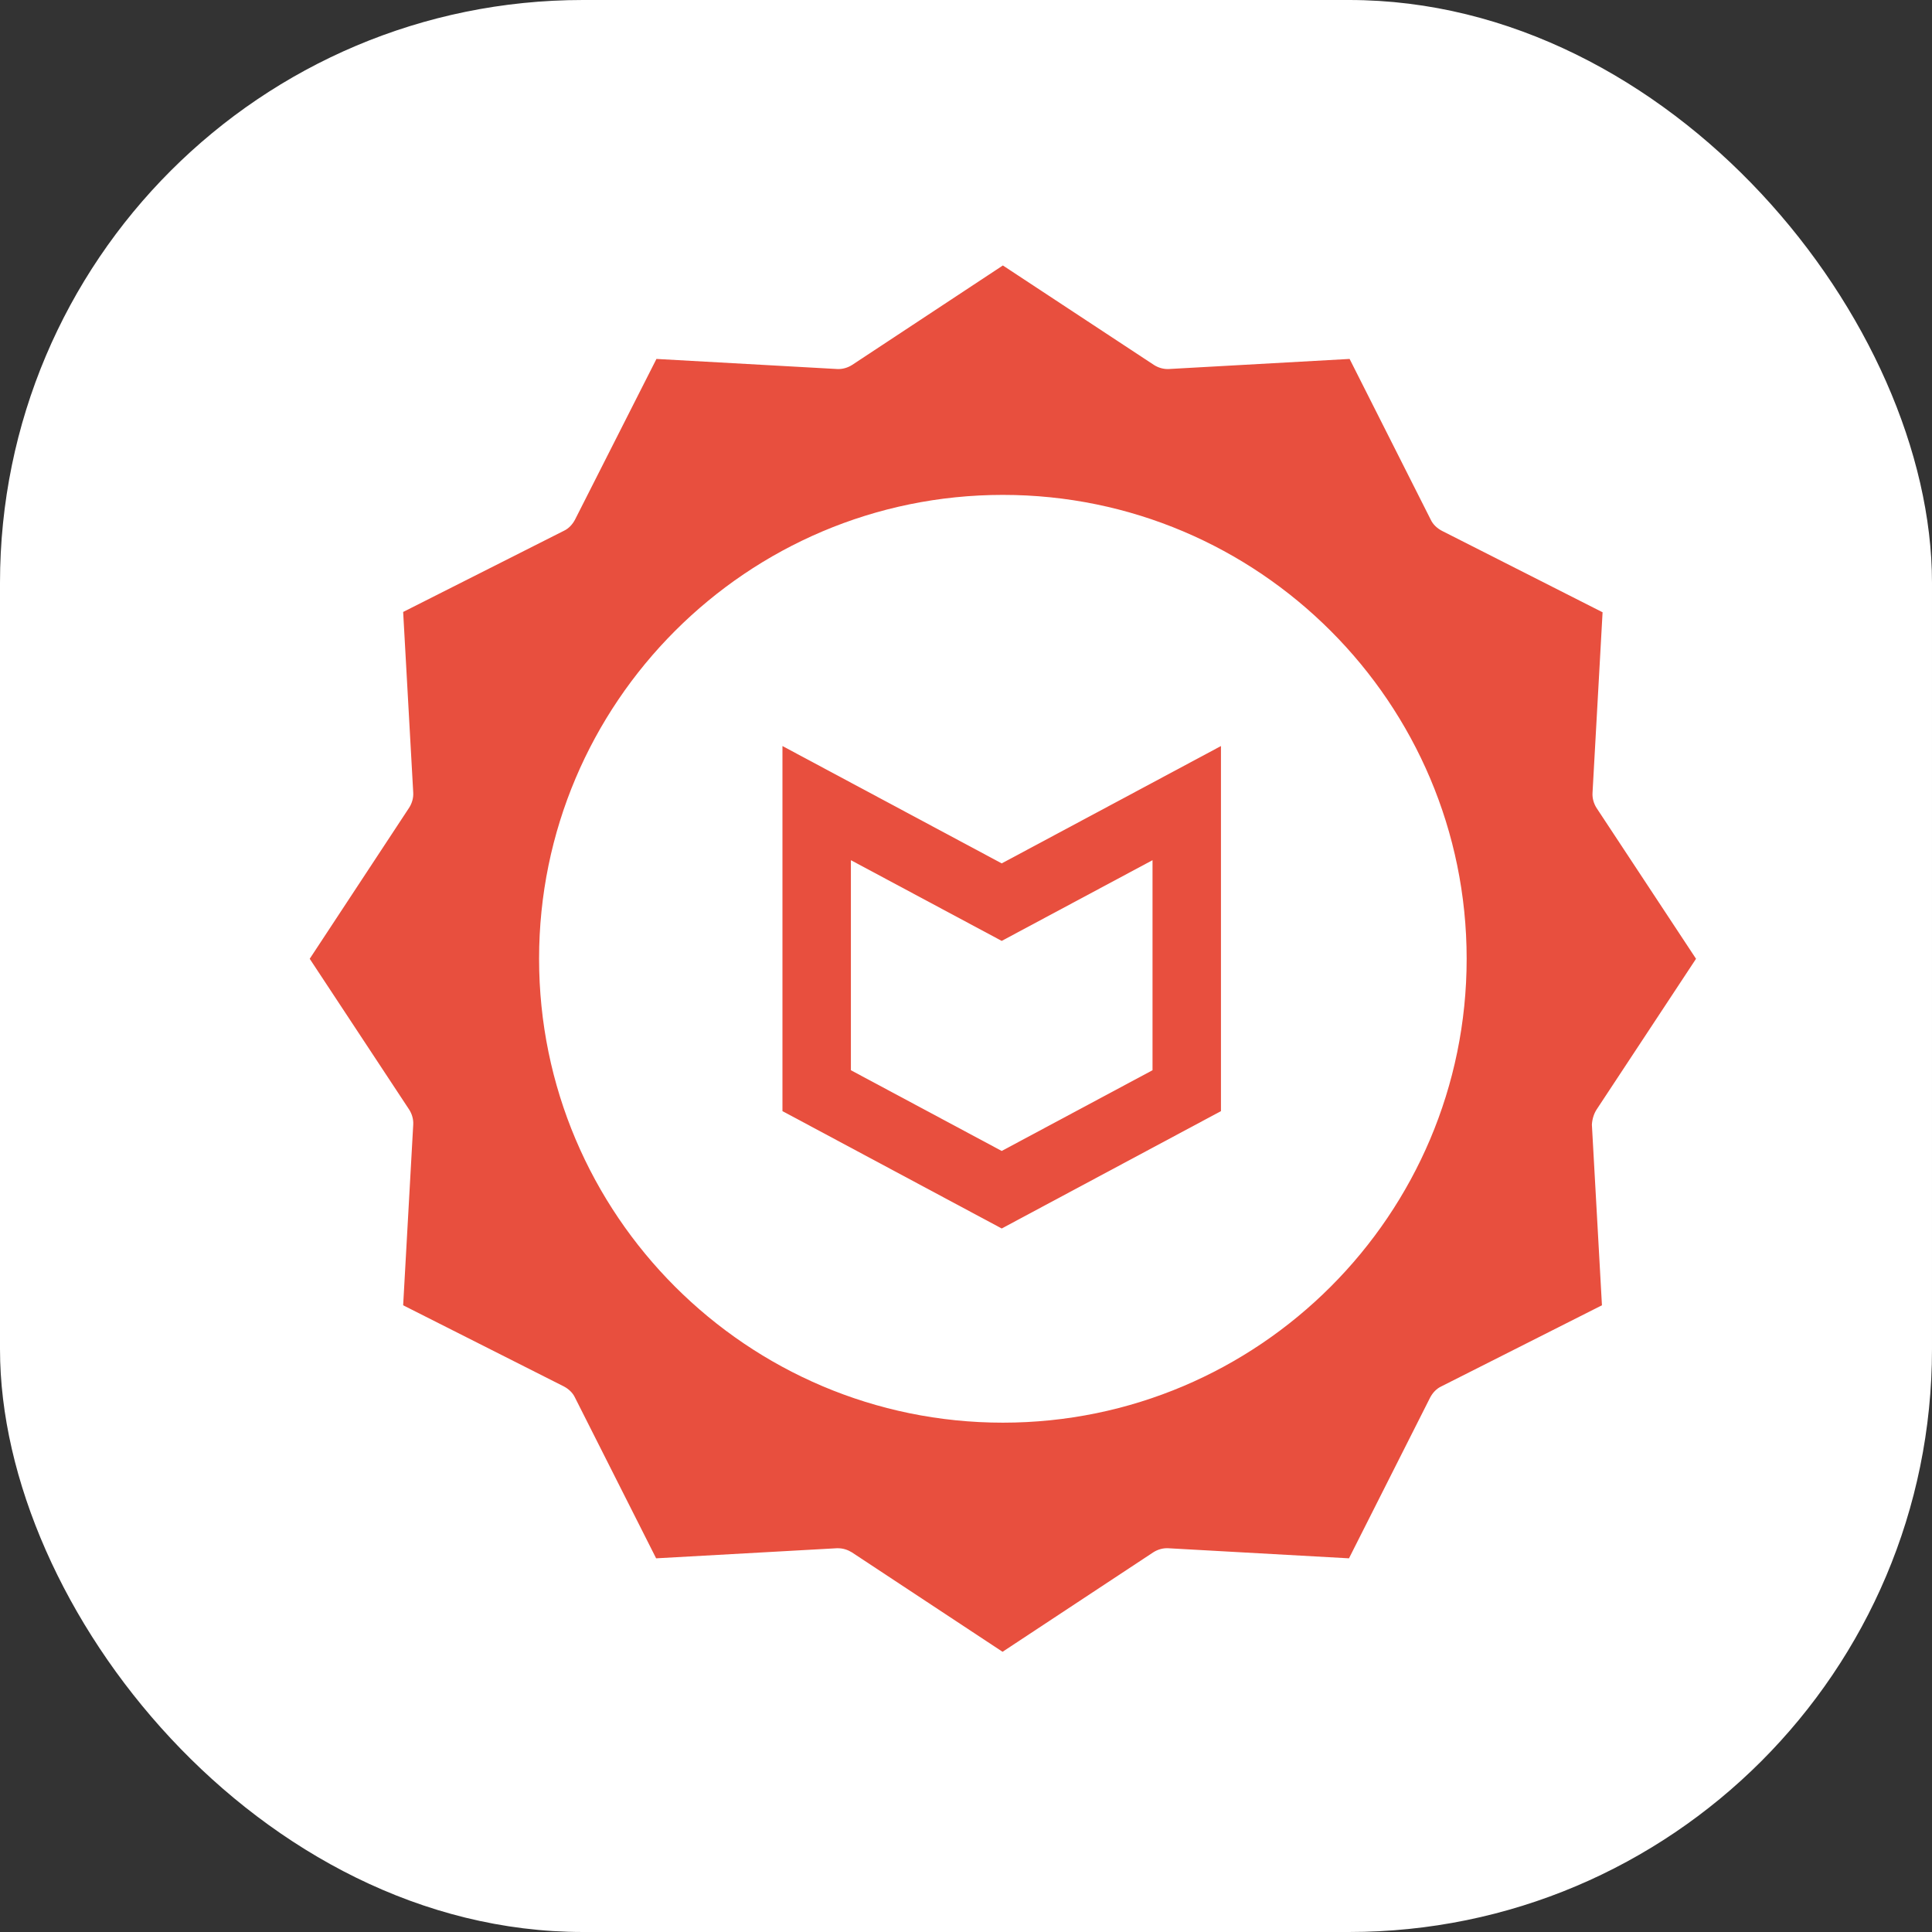
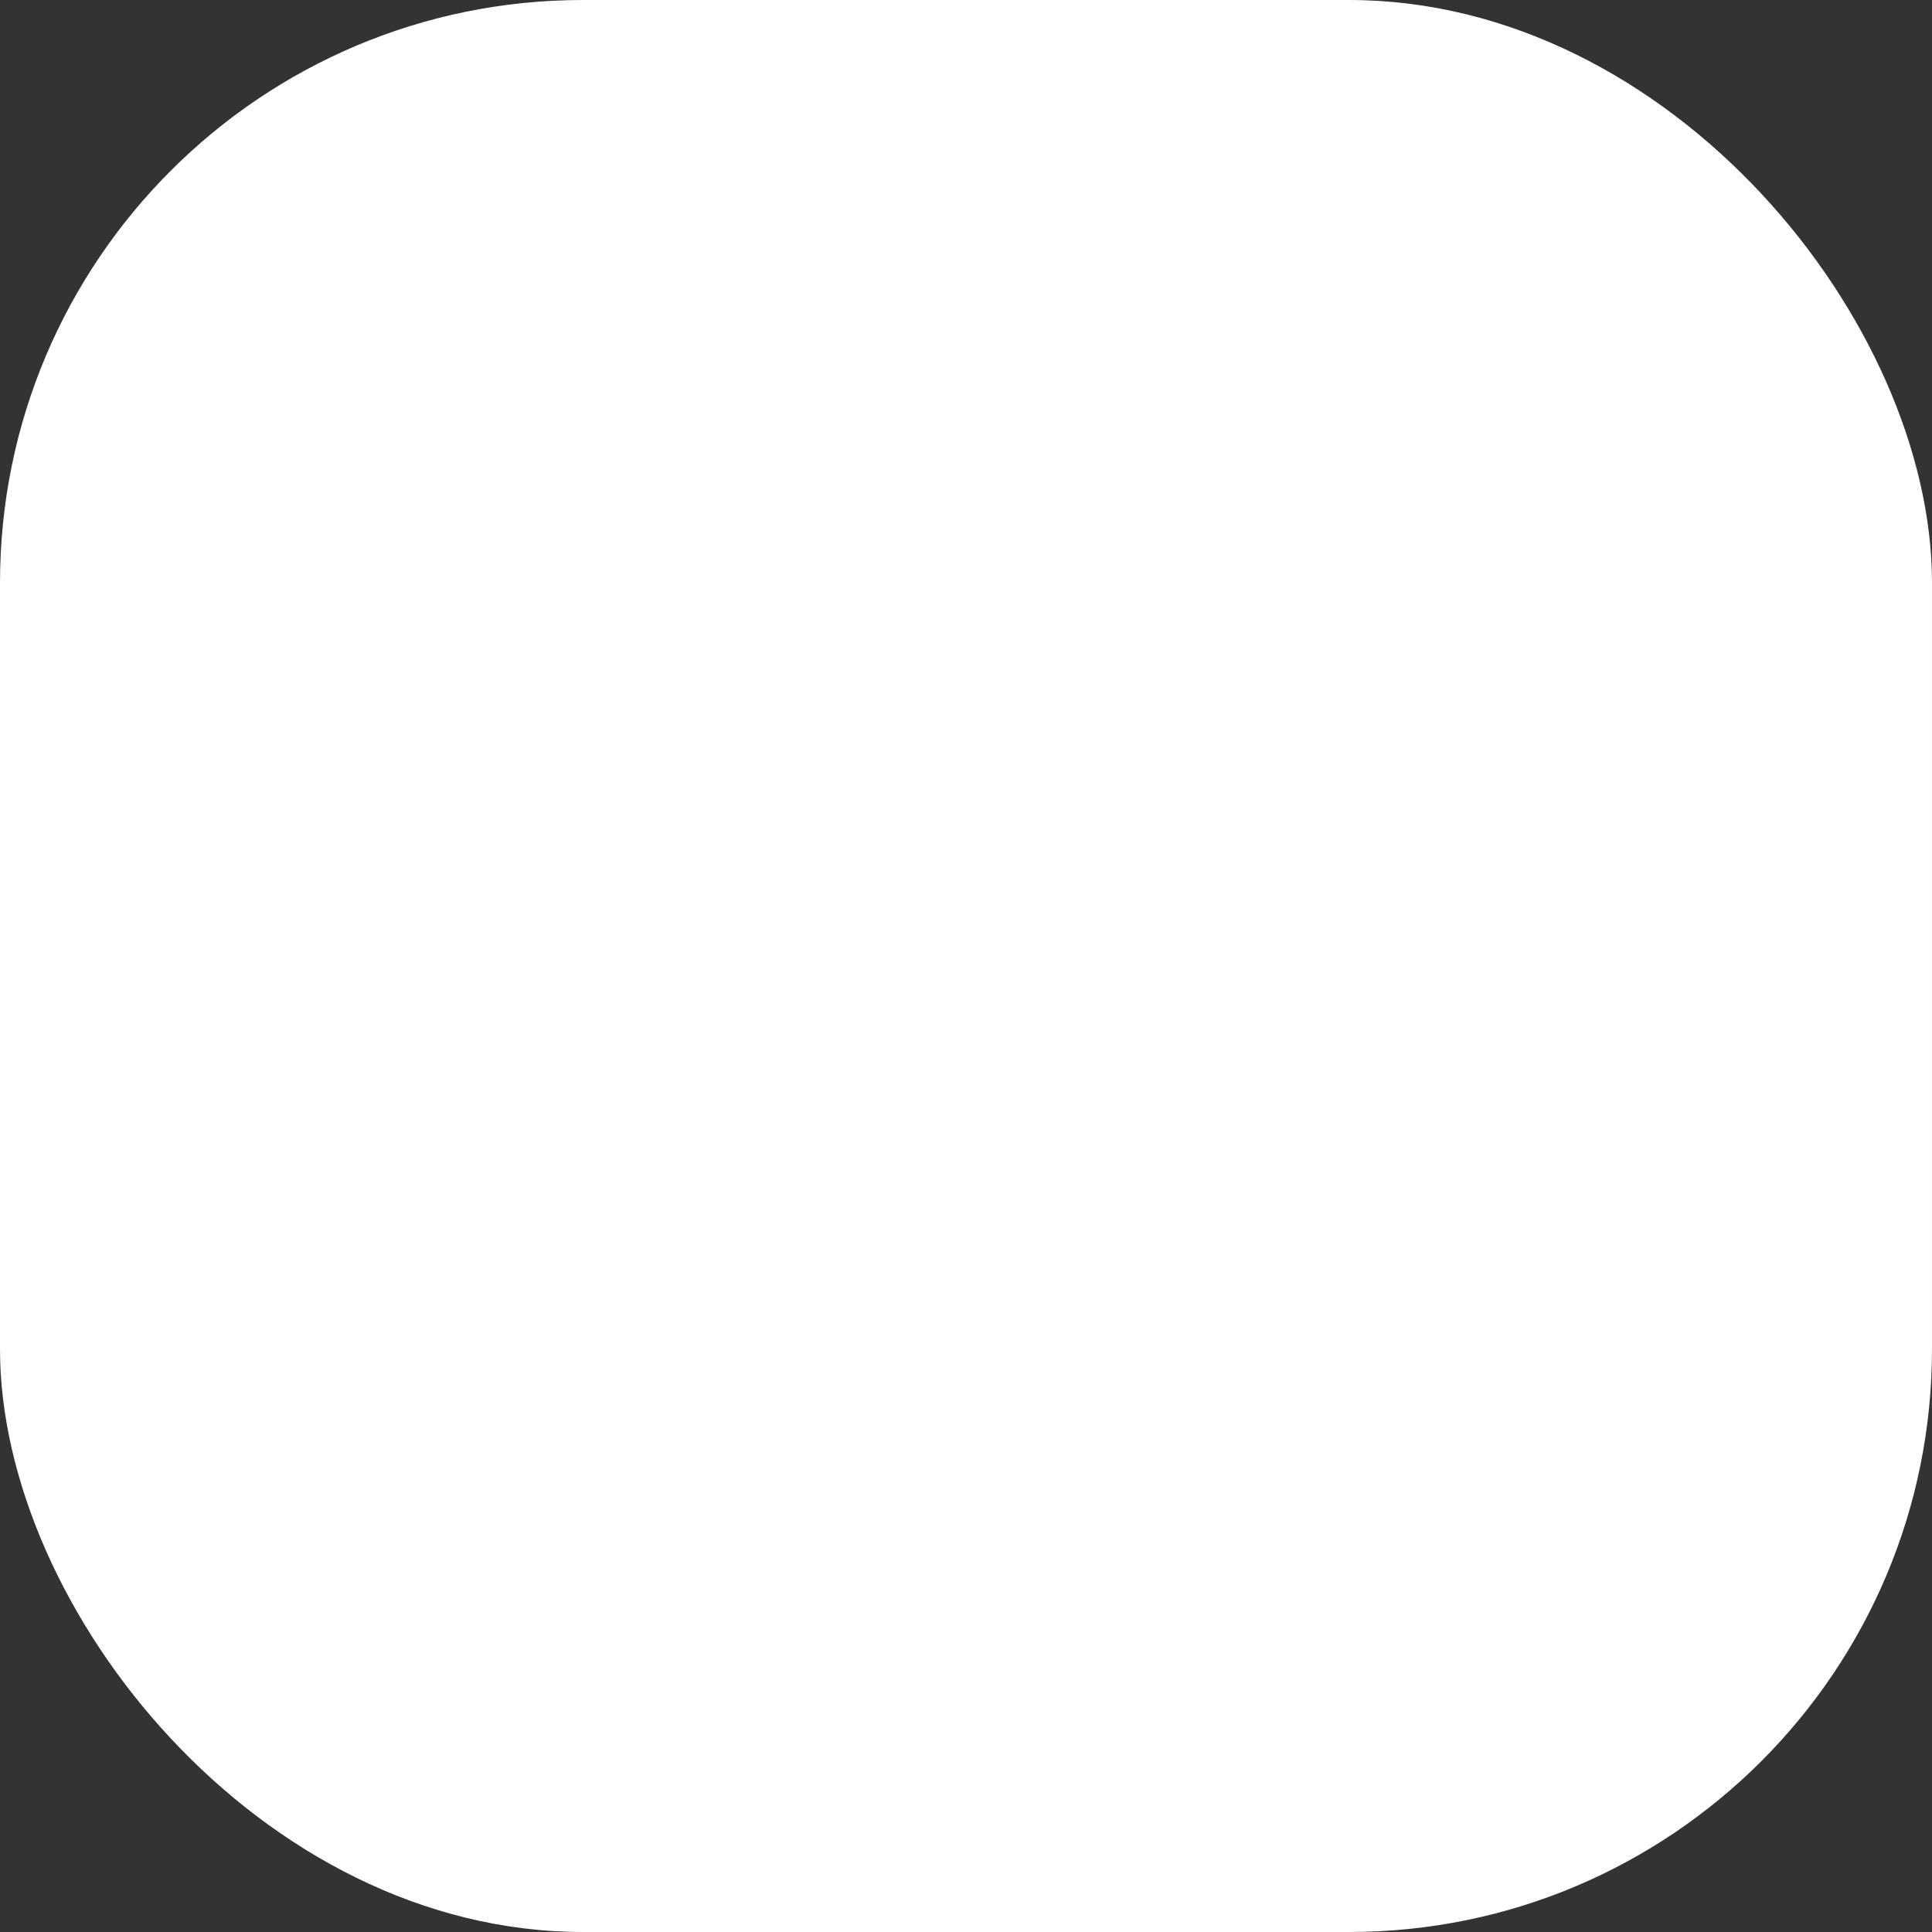
<svg xmlns="http://www.w3.org/2000/svg" width="116" height="116" viewBox="0 0 116 116" fill="none">
  <rect x="0" y="0" width="116" height="116" fill="#333333" stroke="none" />
  <rect width="116" height="116" rx="35" fill="white" />
  <g clip-path="url(#clip0_1_110479)">
    <path d="M60.214 32.737C46.517 32.737 35.39 43.886 35.39 57.567C35.39 71.247 46.536 82.396 60.214 82.396C73.891 82.396 85.037 71.247 85.037 57.567C85.037 43.886 73.91 32.737 60.214 32.737ZM72.663 51.614L57.682 65.749C57.399 66.032 57.021 66.164 56.643 66.164C56.246 66.164 55.85 66.013 55.566 65.711L47.726 57.661C47.141 57.056 47.16 56.112 47.745 55.526C48.35 54.94 49.294 54.959 49.88 55.545L56.681 62.536L70.585 49.422C71.19 48.856 72.153 48.875 72.72 49.479C73.287 50.084 73.268 51.029 72.663 51.614Z" fill="white" />
-     <path d="M95.862 66.618L101.832 57.567L95.862 48.516C95.692 48.251 95.598 47.93 95.617 47.608L96.221 36.762L86.568 31.868C86.284 31.717 86.039 31.49 85.906 31.207L81.032 21.551L70.189 22.156C69.867 22.175 69.546 22.08 69.282 21.91L60.214 15.939L51.165 21.91C50.9 22.08 50.579 22.175 50.258 22.156L39.414 21.551L34.521 31.207C34.37 31.49 34.143 31.736 33.86 31.868L24.206 36.743L24.811 47.59C24.83 47.911 24.735 48.232 24.565 48.497L18.596 57.567L24.565 66.618C24.735 66.882 24.83 67.204 24.811 67.525L24.206 78.371L33.86 83.246C34.143 83.397 34.389 83.624 34.521 83.908L39.395 93.564L50.239 92.959H50.315C50.617 92.959 50.9 93.053 51.146 93.204L60.195 99.176L69.244 93.204C69.508 93.034 69.83 92.94 70.151 92.959L80.995 93.564L85.869 83.908C86.02 83.624 86.246 83.379 86.53 83.246L96.183 78.371L95.579 67.525C95.598 67.204 95.692 66.882 95.862 66.618ZM60.214 85.419C44.855 85.419 32.367 72.929 32.367 57.567C32.367 42.204 44.855 29.714 60.214 29.714C75.573 29.714 88.06 42.204 88.06 57.567C88.06 72.929 75.573 85.419 60.214 85.419Z" fill="#E84F3E" />
    <path d="M59.817 77.436C70.58 77.436 79.306 68.708 79.306 57.943C79.306 47.177 70.58 38.45 59.817 38.45C49.054 38.45 40.328 47.177 40.328 57.943C40.328 68.708 49.054 77.436 59.817 77.436Z" fill="white" />
    <path d="M46.98 44.793V66.714L60.144 73.76L73.308 66.714V44.793L60.144 51.839L46.98 44.793ZM69.199 64.258L60.144 69.105L51.089 64.258V51.647L60.144 56.493L69.199 51.647V64.258Z" fill="#E84F3E" />
  </g>
  <defs>
    <clipPath id="clip0_1_110479">
-       <rect width="83.237" height="83.237" fill="white" transform="translate(18.596 15.939)" />
-     </clipPath>
+       </clipPath>
  </defs>
</svg>